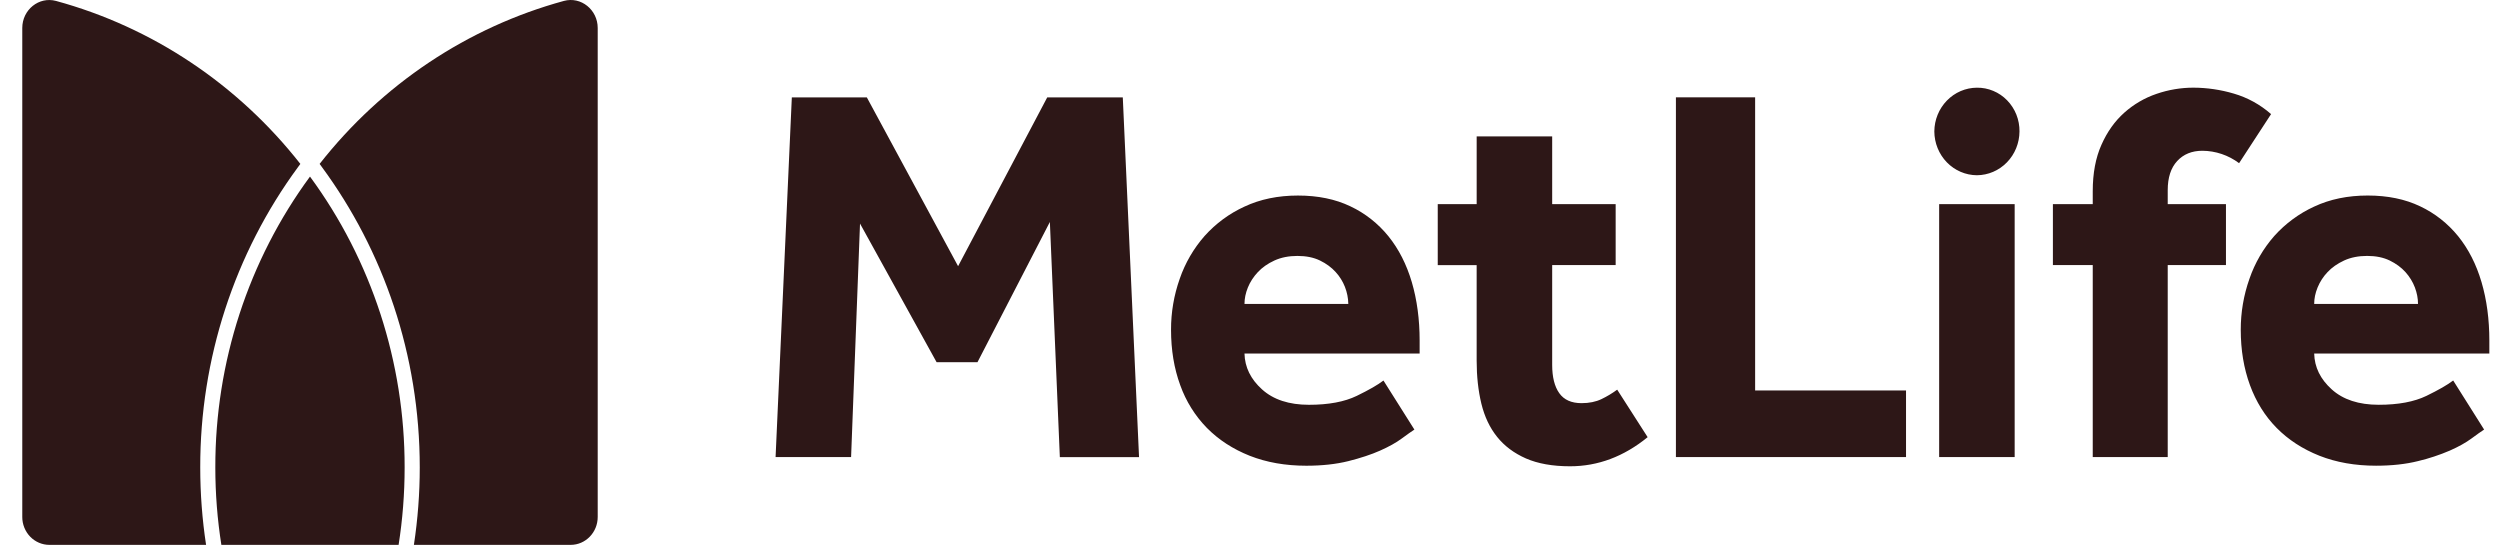
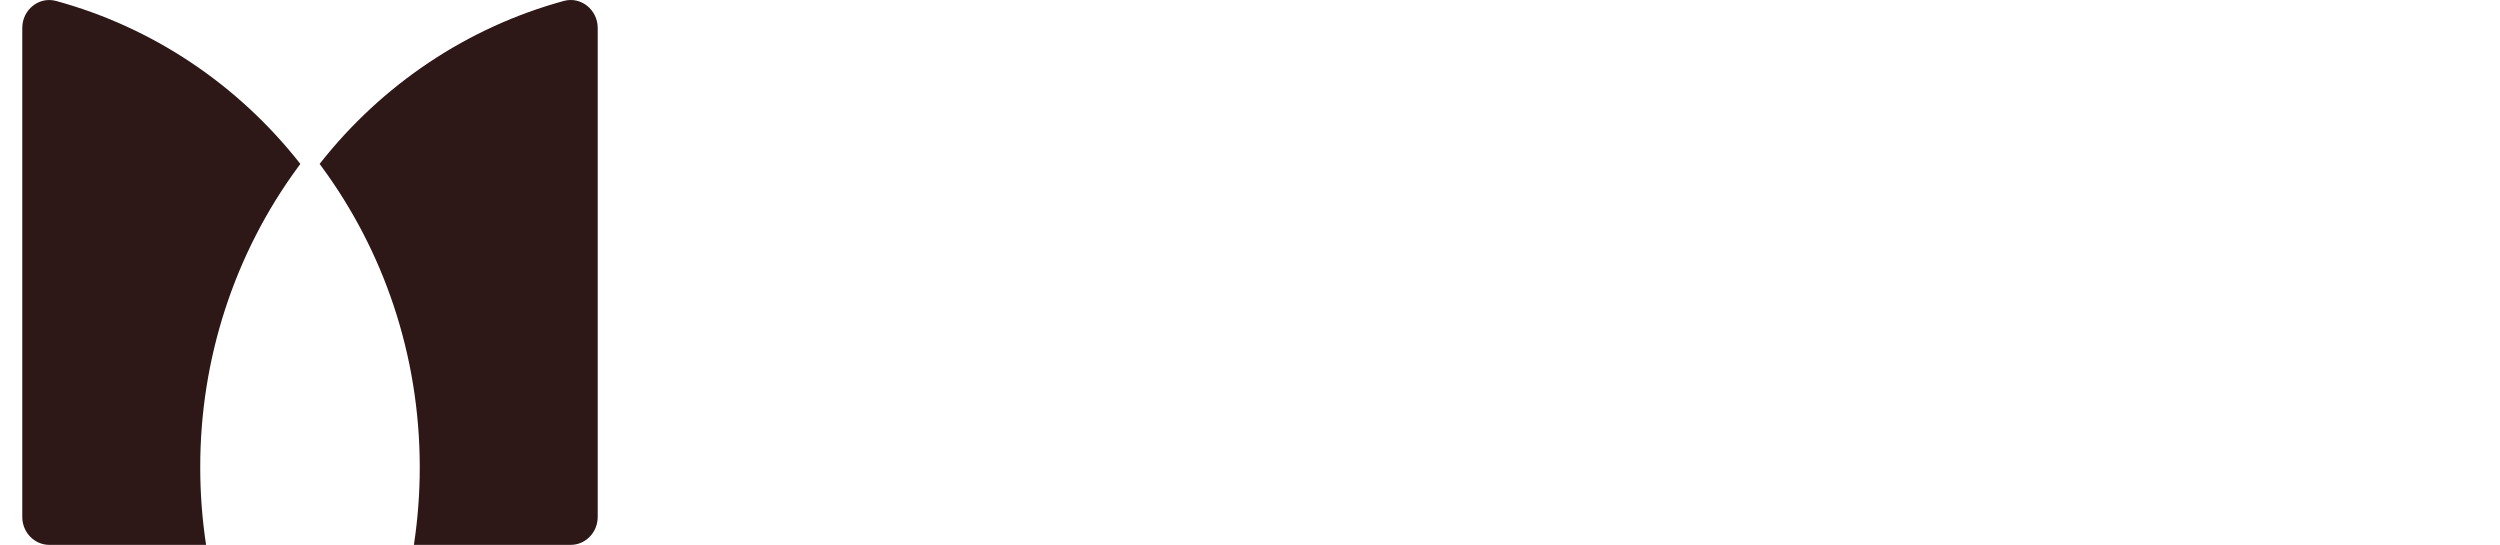
<svg xmlns="http://www.w3.org/2000/svg" width="156" height="34" viewBox="0 0 156 34" fill="none">
  <g clip-path="url(#clip0_2237_2981)">
-     <path d="M144.405 18.965C144.405 18.628 144.475 18.287 144.618 17.937C144.765 17.58 144.976 17.255 145.24 16.979C145.512 16.688 145.857 16.448 146.271 16.256C146.684 16.065 147.165 15.969 147.711 15.969C148.255 15.969 148.725 16.065 149.118 16.256C149.512 16.448 149.838 16.688 150.101 16.979C150.362 17.271 150.557 17.59 150.689 17.937C150.82 18.287 150.884 18.628 150.884 18.965H144.405ZM153.079 23.743C152.728 24.012 152.172 24.331 151.41 24.702C150.644 25.072 149.653 25.258 148.431 25.258C147.186 25.258 146.21 24.938 145.501 24.298C144.792 23.659 144.426 22.914 144.405 22.061H155.335V21.253C155.335 19.929 155.173 18.712 154.846 17.601C154.519 16.491 154.032 15.538 153.39 14.741C152.744 13.944 151.933 13.306 151.016 12.874C150.078 12.425 148.988 12.201 147.744 12.201C146.499 12.201 145.387 12.431 144.405 12.891C143.463 13.322 142.616 13.946 141.917 14.724C141.232 15.502 140.704 16.412 140.364 17.401C140.004 18.419 139.821 19.495 139.823 20.579C139.823 21.837 140.014 22.986 140.396 24.029C140.778 25.072 141.334 25.964 142.065 26.705C142.795 27.444 143.686 28.022 144.732 28.438C145.78 28.852 146.957 29.06 148.267 29.06C149.248 29.06 150.12 28.964 150.884 28.773C151.561 28.612 152.224 28.393 152.866 28.118C153.422 27.872 153.874 27.619 154.223 27.36C154.573 27.102 154.834 26.917 155.009 26.805L153.079 23.743ZM100.914 24.314C100.605 24.541 100.276 24.739 99.932 24.904C99.583 25.072 99.169 25.157 98.689 25.157C98.056 25.157 97.593 24.95 97.298 24.533C97.003 24.119 96.856 23.529 96.856 22.767V16.541H100.817V12.739H96.856V8.511H92.144V12.739H89.715V16.543H92.143V22.498C92.143 23.486 92.242 24.383 92.438 25.192C92.635 25.999 92.961 26.689 93.42 27.261C93.878 27.833 94.478 28.28 95.219 28.607C95.962 28.931 96.879 29.096 97.969 29.096C99.714 29.096 101.329 28.49 102.813 27.279L100.914 24.316V24.314ZM141.715 7.12C141.039 6.526 140.247 6.09 139.392 5.841C138.572 5.598 137.724 5.473 136.871 5.47C136.087 5.47 135.308 5.601 134.564 5.858C133.824 6.109 133.139 6.51 132.55 7.036C131.961 7.563 131.487 8.229 131.129 9.038C130.768 9.845 130.587 10.81 130.587 11.931V12.738H128.101V16.542H130.587V28.522H135.266V16.541H138.9V12.739H135.266V11.865C135.266 11.079 135.463 10.473 135.857 10.048C136.249 9.623 136.773 9.408 137.427 9.408C138.251 9.412 139.053 9.683 139.719 10.182L141.715 7.12ZM121.003 28.522H125.715V12.739H121.003V28.522ZM104.577 28.522H118.936V24.365H109.52V6.075H104.577V28.522ZM77.656 18.966C77.656 18.629 77.726 18.288 77.868 17.938C78.01 17.591 78.217 17.272 78.49 16.98C78.762 16.689 79.106 16.448 79.521 16.257C79.935 16.066 80.416 15.97 80.96 15.97C81.506 15.97 81.976 16.066 82.368 16.257C82.76 16.448 83.089 16.689 83.349 16.98C83.842 17.518 84.122 18.226 84.135 18.966H77.656ZM86.329 23.744C85.979 24.014 85.423 24.332 84.66 24.703C83.895 25.073 82.903 25.259 81.68 25.259C80.436 25.259 79.461 24.939 78.752 24.299C78.042 23.66 77.677 22.915 77.656 22.062H88.585V21.254C88.585 19.93 88.422 18.713 88.096 17.602C87.767 16.492 87.281 15.539 86.638 14.742C85.993 13.945 85.182 13.307 84.265 12.875C83.328 12.426 82.237 12.202 80.992 12.202C79.748 12.202 78.636 12.432 77.655 12.892C76.712 13.322 75.866 13.946 75.167 14.725C74.482 15.503 73.954 16.412 73.613 17.402C73.253 18.421 73.07 19.497 73.073 20.581C73.073 21.837 73.263 22.987 73.645 24.03C74.004 25.038 74.574 25.951 75.314 26.706C76.045 27.445 76.934 28.023 77.98 28.439C79.029 28.853 80.207 29.061 81.516 29.061C82.498 29.061 83.37 28.965 84.135 28.775C84.898 28.583 85.559 28.366 86.116 28.119C86.671 27.872 87.124 27.62 87.472 27.361C87.822 27.103 88.084 26.918 88.258 26.806L86.327 23.744H86.329ZM48.396 28.523H53.108L53.665 13.951L58.443 22.6H60.995L65.512 13.851L66.134 28.524H71.076L70.062 6.076H65.348L59.785 16.61L54.09 6.076H49.41L48.396 28.523ZM123.358 10.935C122.655 10.931 121.981 10.641 121.484 10.13C120.987 9.618 120.706 8.926 120.702 8.202C120.707 7.48 120.988 6.788 121.485 6.277C121.982 5.765 122.655 5.476 123.358 5.472C123.708 5.467 124.055 5.535 124.38 5.671C124.704 5.806 124.998 6.007 125.246 6.262C125.494 6.516 125.689 6.819 125.822 7.152C125.954 7.485 126.02 7.843 126.016 8.202C126.012 8.926 125.731 9.619 125.233 10.13C124.735 10.642 124.062 10.931 123.358 10.935ZM13.813 34C13.565 32.424 13.436 30.812 13.436 29.168C13.425 22.617 15.5 16.244 19.343 11.019V11.018C23.186 16.243 25.26 22.617 25.249 29.168C25.249 30.812 25.121 32.425 24.873 34H13.813Z" fill="#2D1717" />
    <path d="M12.859 34H3.08C2.858 34 2.638 33.954 2.433 33.867C2.227 33.779 2.041 33.651 1.884 33.489C1.727 33.327 1.603 33.135 1.518 32.924C1.433 32.712 1.389 32.486 1.39 32.258V1.746C1.39 0.609 2.43 -0.231 3.498 0.059C9.501 1.696 14.841 5.258 18.742 10.228L18.591 10.434C14.625 15.827 12.484 22.406 12.495 29.168C12.495 30.81 12.619 32.424 12.859 34ZM19.944 10.228C23.845 5.258 29.185 1.695 35.189 0.057C36.255 -0.232 37.297 0.61 37.297 1.746V32.258C37.297 33.22 36.541 34 35.607 34H25.827C26.07 32.401 26.193 30.786 26.193 29.168C26.193 22.132 23.922 15.642 20.095 10.434L19.944 10.228Z" fill="#2D1717" />
  </g>
  <defs>
    <clipPath id="clip0_2237_2981">
      <rect width="155" height="34" fill="white" transform="translate(0.855)" />
    </clipPath>
  </defs>
</svg>